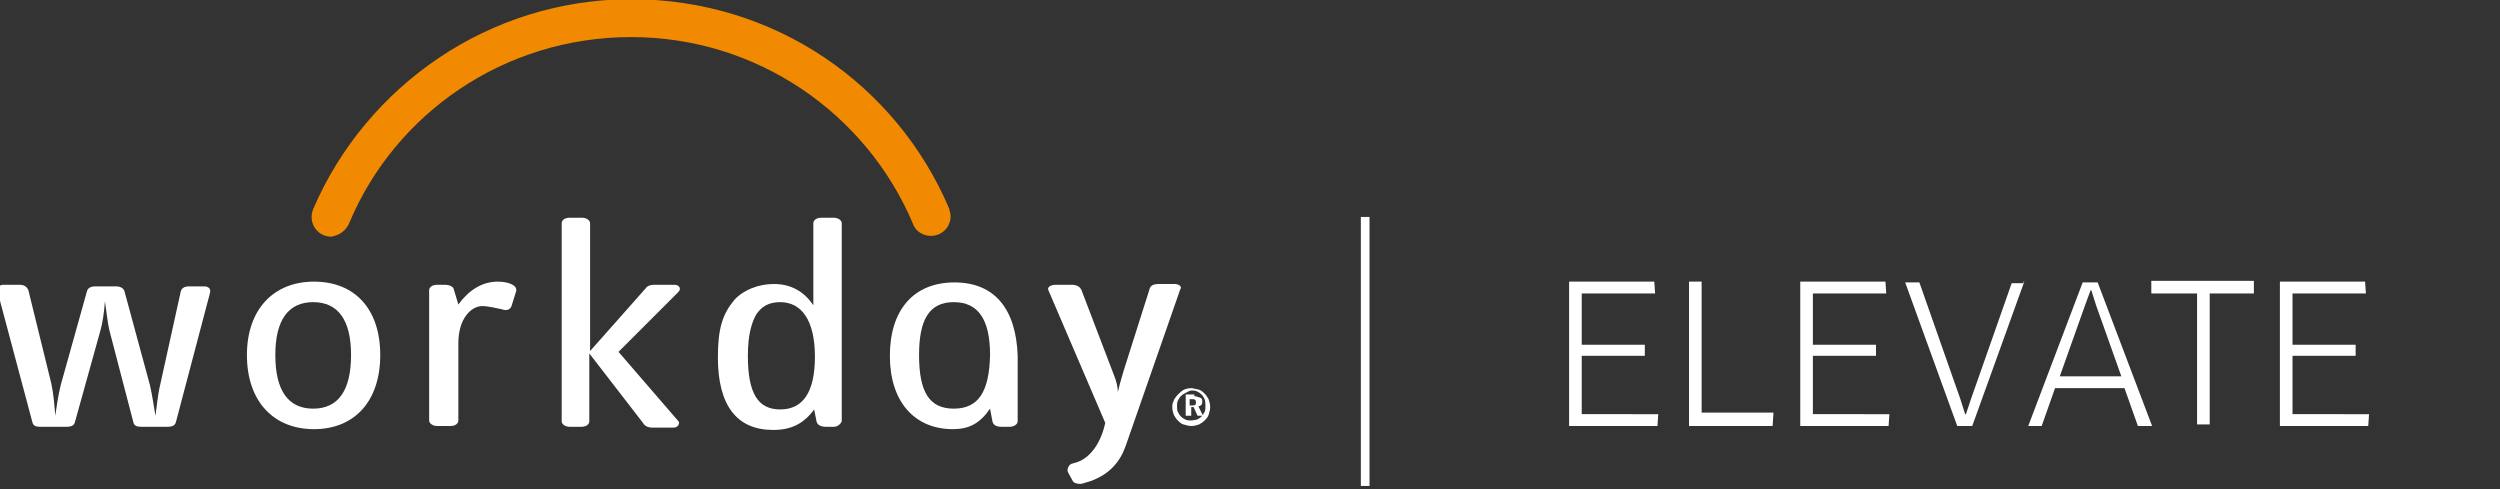
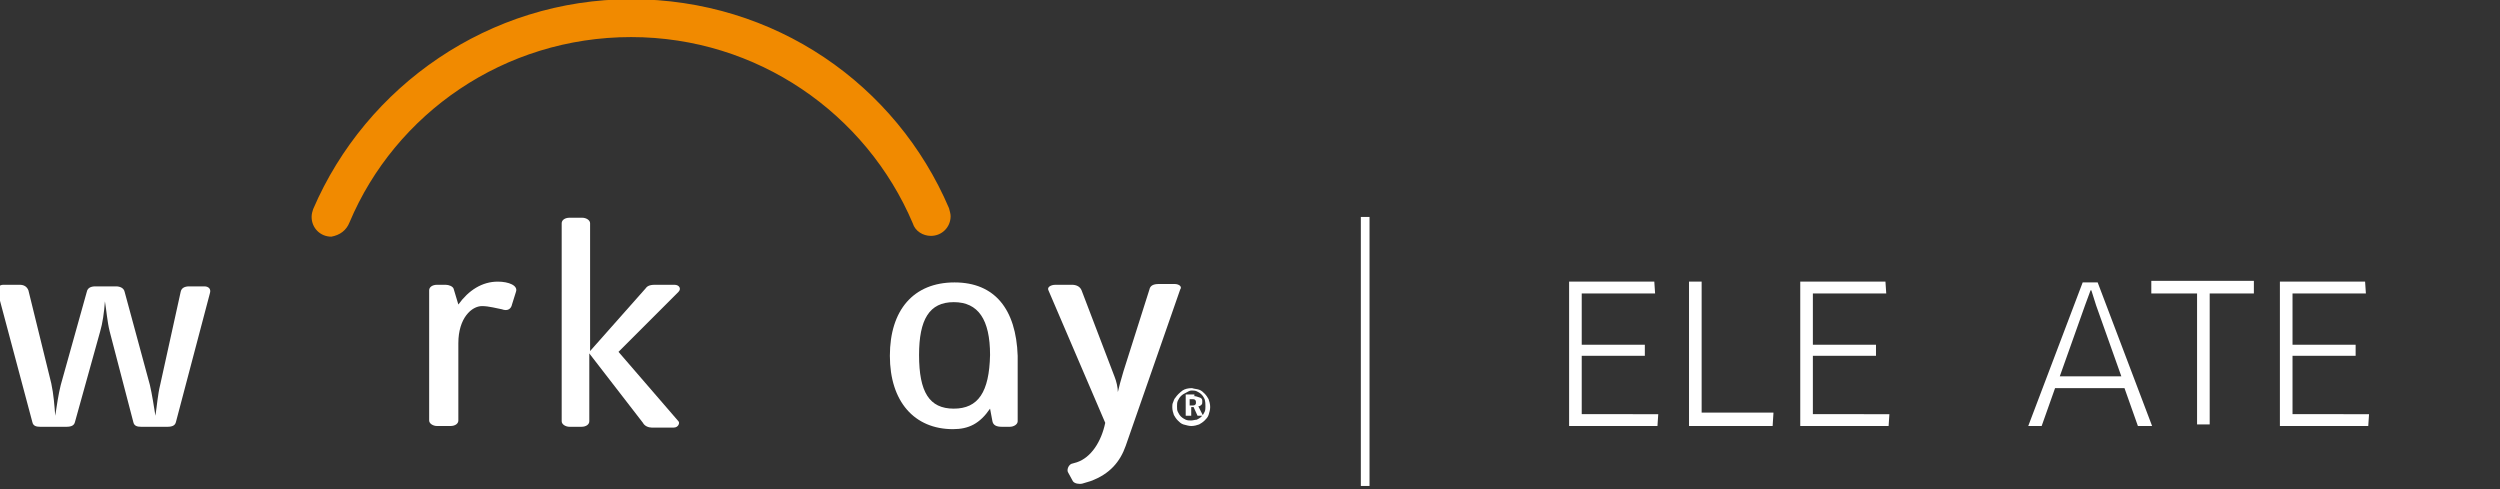
<svg xmlns="http://www.w3.org/2000/svg" height="62" viewBox="0 0 316.9 62" width="316.9">
  <rect x="0" y="0" width="316.9" height="62" fill="#333333" stroke="none" />
  <g>
    <g>
      <g fill="#fff">
        <path d="M210.2,52.5l-0.1,1.5h-11.2V35.7h10.8l0.1,1.5h-9.3v6.5h8v1.4h-8v7.4H210.2z" />
        <path d="M224.8,52.4l-0.1,1.6h-10.6V35.7h1.6v16.6H224.8z" />
        <path d="M239.5,52.5l-0.1,1.5h-11.2V35.7H239l0.1,1.5h-9.3v6.5h8v1.4h-8v7.4H239.5z" />
-         <path d="M256.6,35.7L250,54h-1.9l-6.6-18.2h1.8l5.2,14.8l0.6,1.9h0.1l0.6-1.8l5.2-14.8h1.5V35.7z" />
        <path d="M269.3,49.2h-8.8l-1.7,4.8h-1.7l6.9-18.2h1.9l6.9,18.2h-1.8L269.3,49.2z M264.3,38.7l-3.2,9h7.8l-3.2-9 l-0.6-1.9h-0.1L264.3,38.7z" />
        <path d="M280.1,37.2v16.6h-1.6V37.2h-5.8v-1.6h13v1.6H280.1z" />
        <path d="M300.3,52.5l-0.1,1.5h-11.2V35.7h10.8l0.1,1.5h-9.3v6.5h8v1.4h-8v7.4H300.3z" />
      </g>
      <path d="M172.5 27.5H173.6V61.6H172.5z" fill="#fff" />
      <g>
        <g>
          <path d="M44.3,28.2C50.1,14.4,63.9,4.7,80,4.7c16,0,29.8,9.7,35.7,23.6l0,0c0.3,1,1.3,1.6,2.3,1.6 c1.4,0,2.5-1.1,2.5-2.5c0-0.3-0.1-0.6-0.2-1l0,0C113.6,10.7,98.2-0.1,80-0.1c-18,0-33.6,11-40.3,26.6c-0.1,0.3-0.2,0.6-0.2,1 c0,1.4,1.1,2.5,2.5,2.5C43.1,29.8,43.9,29.2,44.3,28.2z" fill="#f18a00" />
        </g>
        <g>
          <path d="M22.3,53.5c-0.1,0.4-0.4,0.6-1.1,0.6h-3.3c-0.5,0-0.9-0.1-1-0.6L13.9,42c-0.3-1.2-0.4-2.6-0.6-3.8 c-0.1,1.4-0.3,2.8-0.6,3.8L9.5,53.5c-0.1,0.4-0.4,0.6-1.1,0.6H5.1c-0.5,0-0.9-0.1-1-0.6L-0.3,37c-0.1-0.5,0.2-0.9,0.7-0.9h2.1 c0.5,0,0.9,0.2,1.1,0.7l2.9,11.8c0.3,1.4,0.4,2.8,0.5,4.1c0.2-1.3,0.4-2.7,0.7-3.9L11,37c0.1-0.5,0.5-0.7,1.1-0.7h2.6 c0.5,0,1,0.2,1.1,0.7l3.2,11.8c0.3,1.3,0.5,2.7,0.7,3.9c0.2-1.3,0.3-2.7,0.6-3.9L22.9,37c0.1-0.5,0.5-0.7,1.1-0.7h1.9 c0.5,0,0.9,0.3,0.7,0.9L22.3,53.5z" fill="#fff" />
-           <path d="M39.8,54.4c-5.1,0-8.5-3.5-8.5-9.4c0-5.8,3.4-9.3,8.5-9.3c5.2,0,8.4,3.5,8.4,9.3 C48.2,50.9,44.9,54.4,39.8,54.4z M39.7,38.3c-3.1,0-4.8,2.2-4.8,6.7c0,4.6,1.7,6.8,4.8,6.8s4.8-2.2,4.8-6.8 C44.5,40.5,42.8,38.3,39.7,38.3z" fill="#fff" />
          <path d="M64.9,38.6c-0.1,0.5-0.5,0.9-1.3,0.6c-0.6-0.1-1.6-0.4-2.5-0.4c-1.3,0-3,1.5-3,4.7v9.8c0,0.4-0.4,0.7-1,0.7 h-1.7c-0.5,0-1-0.3-1-0.7V36.8c0-0.4,0.4-0.7,1-0.7h1.1c0.4,0,0.9,0.2,1,0.5l0.6,2c1.3-1.8,3-2.9,5-2.9c1.4,0,2.6,0.5,2.3,1.3 L64.9,38.6z" fill="#fff" />
-           <path d="M105.7,54.1h-1c-0.6,0-1.1-0.2-1.2-0.7l-0.3-1.5c-1.3,1.8-2.9,2.6-5.2,2.6c-4.6,0-7-3.1-7-9.2 c0-3.7,0.6-5.5,2.1-7.3c1.2-1.3,3.1-2,5-2c2.1,0,3.8,0.9,5,2.7V28.3c0-0.4,0.4-0.7,1-0.7h1.6c0.5,0,1,0.3,1,0.7v25.1 C106.6,53.7,106.2,54.1,105.7,54.1z M98.9,38.3c-1.4,0-2.3,0.5-3,1.5c-0.6,1-1.1,2.6-1.1,5.3c0,4.8,1.3,6.8,4.1,6.8 c2.9,0,4.4-2.2,4.4-6.7C103.3,40.6,101.6,38.3,98.9,38.3z" fill="#fff" />
          <path d="M85.4,54.2h-2.8c-0.4,0-0.9-0.2-1.1-0.6l-6.8-8.8v8.6c0,0.4-0.4,0.7-1,0.7h-1.5c-0.5,0-1-0.3-1-0.7V28.3 c0-0.4,0.4-0.7,1-0.7h1.6c0.5,0,1,0.3,1,0.7v16.2l7-7.9c0.2-0.3,0.5-0.5,1.2-0.5h2.5c0.6,0,0.9,0.5,0.5,0.9l-7.6,7.6l7.6,8.8 C86.2,53.6,86,54.2,85.4,54.2z" fill="#fff" />
          <path d="M132.9,36.8c-0.2-0.4,0.3-0.7,0.9-0.7h2.1c0.5,0,1,0.2,1.2,0.7l4.2,11c0.2,0.5,0.4,1.3,0.4,1.9 c0.1-0.5,0.4-1.6,0.7-2.6l3.3-10.4c0.1-0.5,0.5-0.7,1.2-0.7h2c0.5,0,1,0.3,0.7,0.7l-6.9,19.8c-0.7,2-2,3.6-4.5,4.5l-1,0.3 c-0.4,0.1-1,0-1.2-0.3l-0.6-1.1c-0.2-0.3,0-0.9,0.4-1.1l0.7-0.2c1.8-0.6,3.1-2.6,3.6-5L132.9,36.8z" fill="#fff" />
          <path d="M121,35.8c-5.2,0-8.2,3.5-8.2,9.3s3.1,9.3,8,9.3l0,0c2,0,3.4-0.7,4.7-2.6l0.3,1.6c0.1,0.5,0.5,0.7,1.2,0.7 h1c0.5,0,1-0.3,1-0.7v-8.3l0,0C128.8,39.2,126.1,35.8,121,35.8z M120.9,51.8c-3.1,0-4.4-2.1-4.4-6.8c0-4.5,1.3-6.7,4.4-6.7 c3.1,0,4.6,2.2,4.6,6.7C125.4,49.7,124,51.8,120.9,51.8z" fill="#fff" />
          <g>
            <path d="M152,49.4c0.3,0.1,0.5,0.3,0.7,0.5c0.2,0.2,0.4,0.5,0.5,0.7c0.1,0.3,0.2,0.6,0.2,1s-0.1,0.6-0.2,1 c-0.1,0.3-0.3,0.5-0.5,0.7c-0.2,0.2-0.5,0.4-0.7,0.5c-0.3,0.1-0.6,0.2-1,0.2c-0.3,0-0.6-0.1-1-0.2c-0.3-0.1-0.5-0.3-0.7-0.5 c-0.2-0.2-0.4-0.5-0.5-0.7c-0.1-0.3-0.2-0.6-0.2-1c0-0.2,0-0.4,0.1-0.6c0.1-0.2,0.1-0.4,0.3-0.6c0.2-0.3,0.5-0.6,0.9-0.9 c0.3-0.2,0.7-0.3,1.2-0.3C151.4,49.3,151.7,49.3,152,49.4z M150.3,49.8c-0.2,0.1-0.4,0.2-0.6,0.4c-0.2,0.2-0.3,0.4-0.4,0.6 c-0.1,0.2-0.1,0.5-0.1,0.7c0,0.3,0,0.5,0.1,0.7c0.1,0.2,0.2,0.4,0.4,0.6c0.2,0.2,0.4,0.3,0.6,0.4c0.2,0.1,0.5,0.1,0.7,0.1 s0.5-0.1,0.7-0.1c0.2-0.1,0.4-0.2,0.6-0.4c0.2-0.2,0.3-0.4,0.4-0.6c0.1-0.2,0.1-0.5,0.1-0.7c0-0.3,0-0.5-0.1-0.9 c-0.1-0.2-0.2-0.4-0.4-0.6c-0.2-0.2-0.4-0.3-0.6-0.4c-0.2-0.1-0.5-0.1-0.7-0.1S150.5,49.7,150.3,49.8z M151.2,50.2 c0.4,0,0.6,0.1,0.9,0.2s0.3,0.3,0.3,0.5c0,0.2,0,0.3-0.1,0.4c-0.1,0.1-0.2,0.2-0.4,0.2l0.6,1.2h-0.7l-0.5-1.1h-0.3v1.1h-0.7 v-2.7h1.1V50.2z M150.8,51.4h0.3c0.2,0,0.3,0,0.4-0.1c0.1-0.1,0.1-0.1,0.1-0.3c0-0.1,0-0.2-0.1-0.3c-0.1-0.1-0.2-0.1-0.4-0.1 h-0.3V51.4z" fill="#fff" />
          </g>
        </g>
      </g>
    </g>
  </g>
</svg>